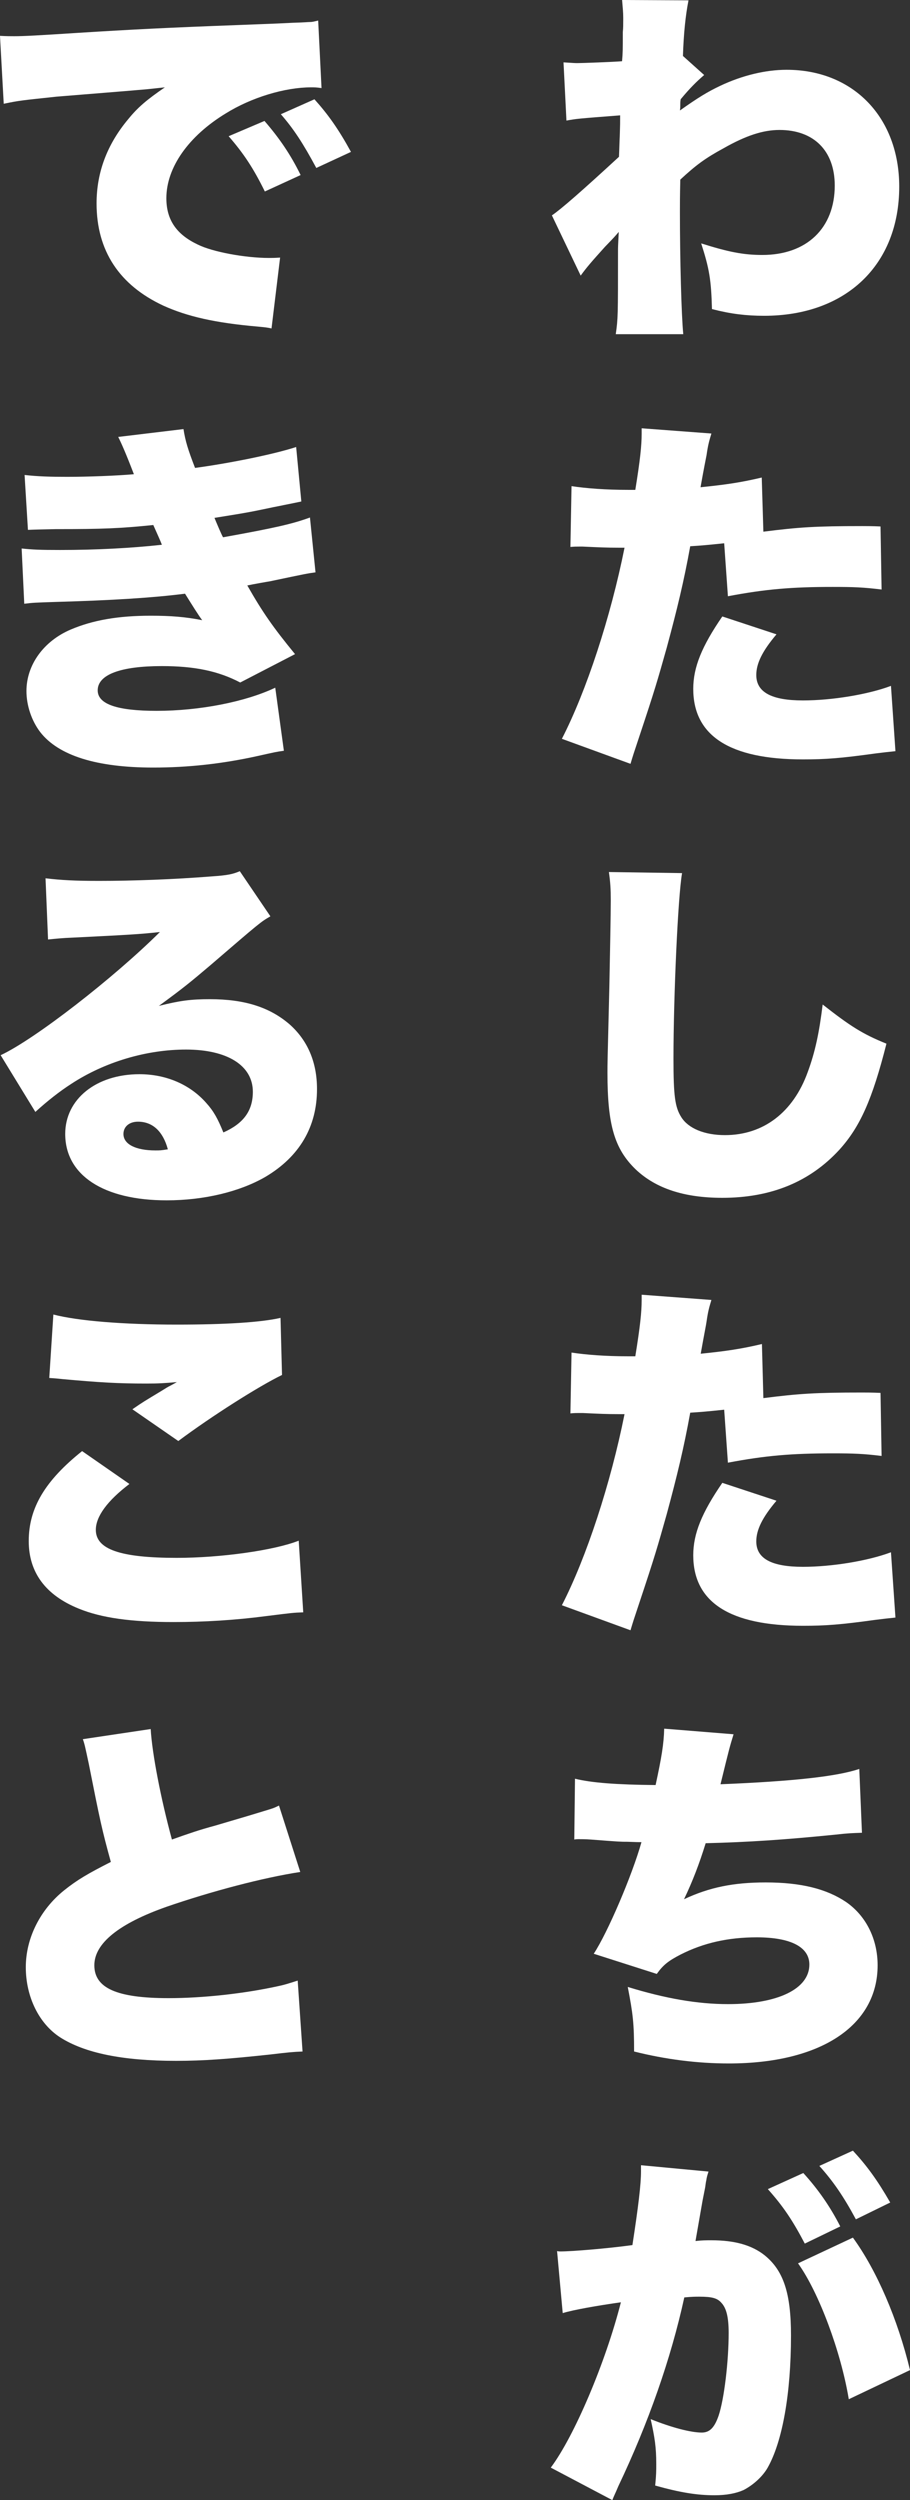
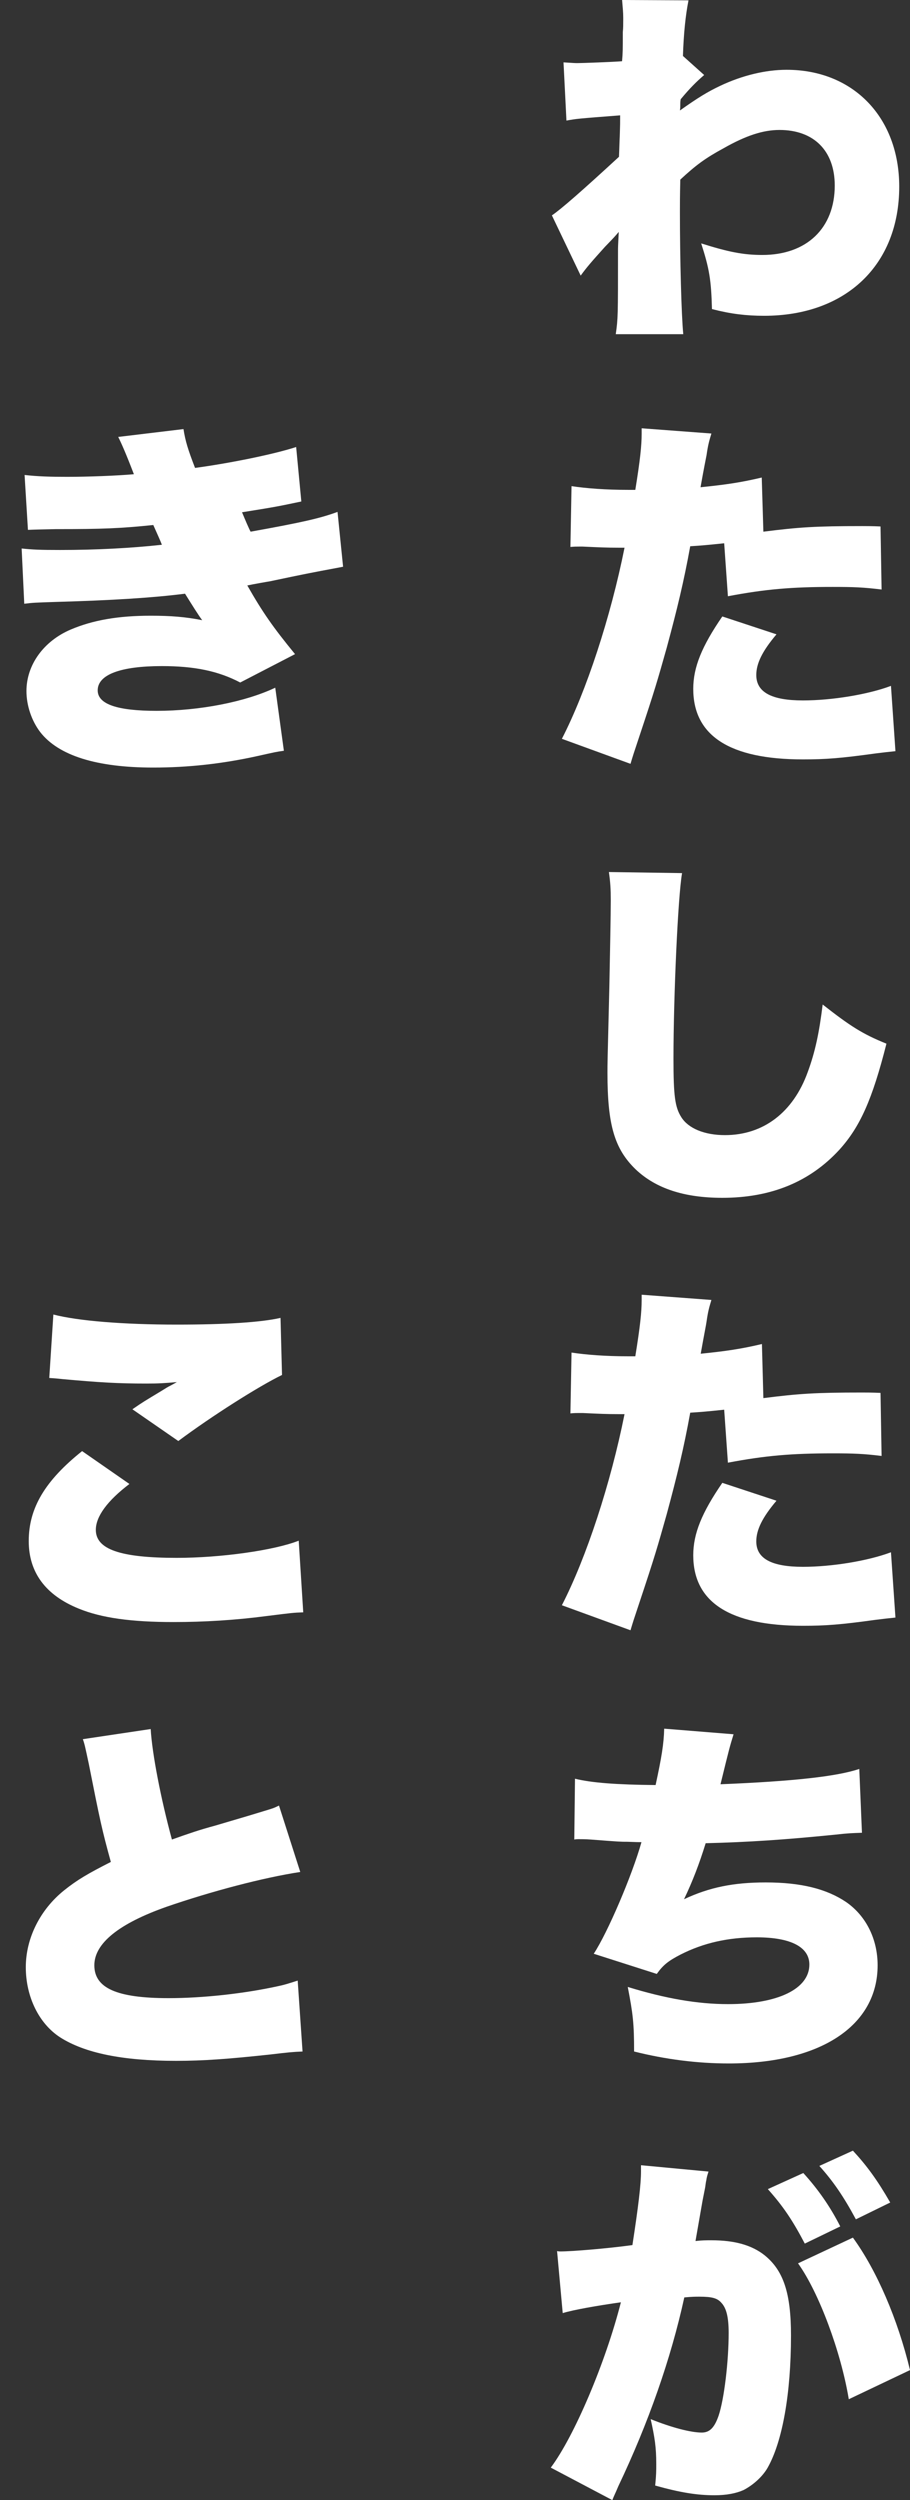
<svg xmlns="http://www.w3.org/2000/svg" version="1.1" id="レイヤー_1" x="0px" y="0px" width="19.506px" height="53.556px" viewBox="0 0 19.506 53.556" style="enable-background:new 0 0 19.506 53.556;" xml:space="preserve">
  <rect x="0" y="0" width="19.506" height="53.556" fill="#333333" stroke="none" />
  <style type="text/css">
	.st0{fill:#FFFFFF;}
</style>
  <g>
    <g>
      <path class="st0" d="M11.83,4.614c0.191-0.128,0.64-0.52,1.438-1.255c0.009-0.2,0.009-0.288,0.017-0.448    c0.008-0.264,0.008-0.264,0.008-0.44c-0.928,0.072-0.928,0.072-1.151,0.112l-0.063-1.247c0.247,0.016,0.247,0.016,0.304,0.016    c0.088,0,0.751-0.024,0.951-0.04c0.016-0.184,0.016-0.24,0.016-0.624c0.009-0.08,0.009-0.167,0.009-0.256c0-0.032,0-0.056,0-0.056    c0-0.112-0.009-0.184-0.024-0.376l1.423,0.008c-0.063,0.32-0.104,0.711-0.119,1.191l0.455,0.408    c-0.168,0.144-0.312,0.288-0.504,0.52c-0.008,0.056-0.008,0.08-0.008,0.112c0,0.072,0,0.072-0.008,0.128    c0.384-0.272,0.592-0.4,0.863-0.528c0.472-0.224,0.976-0.344,1.424-0.344c1.431,0,2.414,1.023,2.414,2.503    c0,1.679-1.144,2.767-2.895,2.767c-0.384,0-0.719-0.04-1.119-0.144c-0.016-0.624-0.056-0.864-0.231-1.407    c0.583,0.184,0.903,0.248,1.311,0.248c0.952,0,1.552-0.576,1.552-1.487c0-0.744-0.448-1.191-1.184-1.191    c-0.352,0-0.72,0.12-1.199,0.392c-0.399,0.216-0.6,0.368-0.928,0.672c-0.008,0.368-0.008,0.527-0.008,0.688    c0,1.007,0.032,2.223,0.072,2.623h-1.447c0.048-0.336,0.048-0.384,0.048-1.767c0-0.104,0-0.104,0.016-0.424    c-0.088,0.104-0.088,0.104-0.296,0.32c-0.296,0.328-0.392,0.44-0.52,0.616L11.83,4.614z" />
      <path class="st0" d="M16.363,11.39c0.76-0.096,1.111-0.12,2.119-0.12c0.056,0,0.224,0,0.392,0.008l0.023,1.351    c-0.384-0.048-0.607-0.056-1.047-0.056c-0.88,0-1.447,0.048-2.247,0.2l-0.08-1.135c-0.384,0.04-0.479,0.048-0.728,0.064    c-0.136,0.751-0.279,1.343-0.504,2.175c-0.199,0.704-0.247,0.879-0.591,1.911c-0.128,0.384-0.128,0.384-0.185,0.575l-1.471-0.536    c0.527-1.023,1.047-2.614,1.343-4.094c-0.056,0-0.096,0-0.128,0c-0.256,0-0.424-0.008-0.768-0.024c-0.008,0-0.04,0-0.08,0    c-0.063,0-0.096,0-0.184,0.008l0.024-1.303c0.312,0.048,0.735,0.08,1.215,0.08c0.024,0,0.08,0,0.152,0    c0.104-0.64,0.136-0.951,0.136-1.199c0-0.024,0-0.064,0-0.12l1.495,0.112c-0.048,0.16-0.072,0.24-0.104,0.463    c-0.009,0.048-0.057,0.28-0.129,0.688c0.552-0.056,0.872-0.104,1.312-0.208L16.363,11.39z M16.644,13.589    c-0.305,0.36-0.433,0.624-0.433,0.872c0,0.368,0.328,0.544,1,0.544c0.623,0,1.399-0.128,1.887-0.312l0.096,1.399    c-0.159,0.016-0.231,0.024-0.424,0.048c-0.751,0.104-1.071,0.128-1.559,0.128c-1.567,0-2.351-0.504-2.351-1.511    c0-0.464,0.184-0.912,0.623-1.551L16.644,13.589z" />
      <path class="st0" d="M14.62,18.704c-0.088,0.504-0.184,2.639-0.184,3.974c0,0.8,0.032,1.04,0.168,1.255    c0.151,0.24,0.495,0.384,0.936,0.384c0.823,0,1.463-0.488,1.774-1.351c0.16-0.432,0.248-0.855,0.32-1.447    c0.592,0.464,0.855,0.632,1.367,0.839c-0.304,1.2-0.567,1.783-1.008,2.271c-0.632,0.688-1.463,1.031-2.511,1.031    c-0.815,0-1.423-0.2-1.854-0.607c-0.456-0.44-0.607-0.952-0.607-2.071c0-0.208,0-0.208,0.04-1.815    c0.016-0.807,0.031-1.567,0.031-1.879c0-0.248-0.008-0.375-0.04-0.607L14.62,18.704z" />
      <path class="st0" d="M16.363,29.951c0.76-0.096,1.111-0.12,2.119-0.12c0.056,0,0.224,0,0.392,0.008l0.023,1.351    c-0.384-0.048-0.607-0.056-1.047-0.056c-0.88,0-1.447,0.048-2.247,0.2l-0.08-1.135c-0.384,0.04-0.479,0.048-0.728,0.064    c-0.136,0.751-0.279,1.343-0.504,2.175c-0.199,0.704-0.247,0.879-0.591,1.911c-0.128,0.384-0.128,0.384-0.185,0.575l-1.471-0.536    c0.527-1.023,1.047-2.614,1.343-4.094c-0.056,0-0.096,0-0.128,0c-0.256,0-0.424-0.008-0.768-0.024c-0.008,0-0.04,0-0.08,0    c-0.063,0-0.096,0-0.184,0.008l0.024-1.303c0.312,0.048,0.735,0.08,1.215,0.08c0.024,0,0.08,0,0.152,0    c0.104-0.64,0.136-0.951,0.136-1.199c0-0.024,0-0.064,0-0.12l1.495,0.112c-0.048,0.16-0.072,0.24-0.104,0.463    C15.14,28.36,15.092,28.592,15.02,29c0.552-0.056,0.872-0.104,1.312-0.208L16.363,29.951z M16.644,32.149    c-0.305,0.36-0.433,0.624-0.433,0.872c0,0.368,0.328,0.544,1,0.544c0.623,0,1.399-0.128,1.887-0.312l0.096,1.399    c-0.159,0.016-0.231,0.024-0.424,0.048c-0.751,0.104-1.071,0.128-1.559,0.128c-1.567,0-2.351-0.504-2.351-1.511    c0-0.464,0.184-0.912,0.623-1.551L16.644,32.149z" />
      <path class="st0" d="M12.325,38.104c0.353,0.088,0.888,0.128,1.728,0.136c0.128-0.592,0.176-0.879,0.184-1.208l1.487,0.12    c-0.088,0.288-0.088,0.288-0.28,1.071c1.575-0.064,2.495-0.168,2.975-0.328l0.057,1.367c-0.208,0.008-0.288,0.008-0.568,0.04    c-1.119,0.112-1.854,0.16-2.782,0.184c-0.136,0.44-0.28,0.816-0.464,1.2c0.544-0.256,1.063-0.36,1.751-0.36    c0.752,0,1.304,0.136,1.728,0.423c0.424,0.296,0.671,0.792,0.671,1.352c0,1.295-1.223,2.103-3.189,2.103    c-0.68,0-1.359-0.088-2.031-0.256c0-0.6-0.024-0.807-0.136-1.383c0.808,0.248,1.495,0.368,2.15,0.368    c1.071,0,1.743-0.328,1.743-0.848c0-0.375-0.399-0.583-1.127-0.583c-0.616,0-1.144,0.12-1.632,0.368    c-0.264,0.136-0.375,0.224-0.512,0.416l-1.351-0.432c0.296-0.448,0.823-1.679,1.023-2.391c-0.08,0-0.08,0-0.296-0.008    c-0.16,0-0.168,0-0.792-0.048c-0.111-0.008-0.2-0.008-0.264-0.008c-0.016,0-0.048,0-0.088,0.008L12.325,38.104z" />
      <path class="st0" d="M11.941,48.223c0.032,0.008,0.057,0.008,0.072,0.008c0.256,0,1.016-0.064,1.543-0.136    c0.128-0.832,0.184-1.303,0.184-1.575c0-0.032,0-0.08,0-0.136l1.447,0.136c-0.031,0.096-0.039,0.128-0.048,0.192    c-0.008,0.024-0.016,0.096-0.023,0.144l-0.057,0.288c-0.071,0.408-0.128,0.736-0.151,0.864c0.136-0.016,0.231-0.016,0.344-0.016    c0.496,0,0.863,0.104,1.136,0.32c0.407,0.328,0.567,0.815,0.567,1.719c0,1.248-0.184,2.279-0.504,2.839    c-0.112,0.192-0.312,0.368-0.512,0.472c-0.16,0.072-0.368,0.112-0.624,0.112c-0.367,0-0.728-0.056-1.271-0.208    c0.023-0.232,0.023-0.32,0.023-0.463c0-0.352-0.032-0.568-0.12-0.96c0.456,0.184,0.864,0.288,1.096,0.288    c0.168,0,0.271-0.104,0.36-0.36c0.119-0.352,0.216-1.159,0.216-1.775c0-0.336-0.049-0.528-0.152-0.64    c-0.088-0.104-0.2-0.136-0.479-0.136c-0.072,0-0.152,0-0.32,0.016c-0.287,1.312-0.768,2.687-1.415,4.046    c-0.063,0.152-0.08,0.176-0.128,0.296l-1.319-0.696c0.504-0.671,1.176-2.254,1.503-3.542c-0.503,0.072-1.015,0.16-1.247,0.232    L11.941,48.223z M17.219,46.551c0.32,0.352,0.576,0.72,0.792,1.144l-0.76,0.368c-0.264-0.503-0.464-0.799-0.792-1.167    L17.219,46.551z M18.282,47.935c0.512,0.704,0.96,1.743,1.224,2.838l-1.312,0.624c-0.168-1.016-0.64-2.287-1.088-2.911    L18.282,47.935z M18.282,46.072c0.296,0.32,0.52,0.624,0.8,1.111l-0.736,0.36c-0.271-0.504-0.495-0.824-0.783-1.144L18.282,46.072    z" />
-       <path class="st0" d="M0,0.768c0.136,0.008,0.24,0.008,0.304,0.008c0.208,0,0.496-0.016,1.367-0.072    c1.151-0.072,1.927-0.112,3.446-0.168L5.94,0.504l0.336-0.016c0.271-0.008,0.32-0.016,0.36-0.016c0.056,0,0.088-0.008,0.184-0.032    l0.072,1.447C6.78,1.871,6.748,1.871,6.668,1.871c-0.56,0-1.279,0.216-1.831,0.56C4.038,2.918,3.566,3.59,3.566,4.246    c0,0.464,0.216,0.776,0.671,0.992c0.32,0.16,1.023,0.288,1.527,0.288c0.064,0,0.12,0,0.24-0.008L5.82,7.036    c-0.111-0.024-0.136-0.024-0.296-0.04C4.613,6.917,4.014,6.78,3.502,6.548C2.559,6.109,2.07,5.373,2.07,4.358    c0-0.664,0.225-1.264,0.68-1.807c0.208-0.256,0.4-0.416,0.784-0.68l-0.376,0.04c-0.176,0.016-0.456,0.04-1.951,0.16    c-0.743,0.08-0.783,0.08-1.127,0.152L0,0.768z M5.669,2.591c0.319,0.368,0.56,0.72,0.775,1.159L5.677,4.102    C5.429,3.598,5.221,3.286,4.901,2.918L5.669,2.591z M6.74,2.127c0.288,0.32,0.512,0.632,0.783,1.127L6.78,3.598    c-0.288-0.536-0.488-0.839-0.76-1.151L6.74,2.127z" />
-       <path class="st0" d="M0.527,10.175c0.28,0.032,0.544,0.04,0.912,0.04c0.455,0,1.071-0.024,1.431-0.056    C2.702,9.72,2.606,9.504,2.534,9.36l1.399-0.168c0.04,0.256,0.096,0.44,0.248,0.832c0.768-0.104,1.703-0.296,2.167-0.448    l0.111,1.167c-0.151,0.032-0.151,0.032-0.591,0.12c-0.464,0.096-0.473,0.104-1.271,0.231c0.063,0.152,0.151,0.36,0.184,0.416    c1.111-0.2,1.495-0.288,1.863-0.424l0.119,1.175C6.58,12.286,6.58,12.286,5.78,12.454c-0.008,0-0.375,0.064-0.479,0.088    c0.328,0.576,0.552,0.896,1.023,1.471l-1.175,0.608c-0.472-0.248-0.983-0.352-1.68-0.352c-0.888,0-1.375,0.184-1.375,0.52    c0,0.296,0.416,0.439,1.264,0.439c0.919,0,1.902-0.192,2.542-0.496l0.185,1.351c-0.168,0.024-0.168,0.024-0.561,0.112    c-0.759,0.168-1.495,0.248-2.238,0.248c-1.216,0-2.031-0.256-2.423-0.759c-0.184-0.24-0.296-0.568-0.296-0.88    c0-0.56,0.368-1.071,0.952-1.319c0.472-0.2,1.015-0.295,1.711-0.295c0.424,0,0.743,0.024,1.104,0.096    c-0.089-0.12-0.208-0.312-0.368-0.568c-0.68,0.088-1.6,0.144-2.751,0.176c-0.479,0.016-0.503,0.016-0.695,0.04L0.464,11.75    c0.231,0.024,0.384,0.032,0.823,0.032c0.768,0,1.535-0.04,2.183-0.112c-0.023-0.064-0.088-0.208-0.184-0.423    c-0.704,0.072-1.071,0.088-2.087,0.088c-0.359,0.008-0.416,0.008-0.6,0.016L0.527,10.175z" />
-       <path class="st0" d="M0.976,18.815c0.336,0.04,0.632,0.056,1.151,0.056c0.711,0,1.599-0.032,2.406-0.096    c0.352-0.024,0.456-0.048,0.607-0.112l0.656,0.967c-0.208,0.12-0.208,0.12-1.287,1.048c-0.424,0.359-0.568,0.479-1.104,0.871    c0.447-0.112,0.68-0.144,1.095-0.144c0.752,0,1.288,0.176,1.712,0.543c0.384,0.344,0.583,0.808,0.583,1.383    c0,0.808-0.376,1.447-1.104,1.879c-0.552,0.32-1.319,0.504-2.118,0.504c-1.352,0-2.175-0.536-2.175-1.423    c0-0.744,0.663-1.279,1.591-1.279c0.576,0,1.088,0.224,1.432,0.616c0.159,0.176,0.247,0.336,0.367,0.632    c0.432-0.192,0.632-0.464,0.632-0.872c0-0.56-0.544-0.904-1.432-0.904c-0.847,0-1.742,0.264-2.462,0.736    c-0.248,0.16-0.504,0.36-0.768,0.6l-0.744-1.215c0.736-0.344,2.423-1.655,3.414-2.639c-0.424,0.048-0.743,0.064-1.871,0.12    c-0.216,0.008-0.367,0.024-0.527,0.04L0.976,18.815z M2.958,24.029c-0.184,0-0.312,0.104-0.312,0.264    c0,0.216,0.256,0.352,0.688,0.352c0.096,0,0.112,0,0.264-0.024C3.494,24.236,3.271,24.029,2.958,24.029z" />
+       <path class="st0" d="M0.527,10.175c0.28,0.032,0.544,0.04,0.912,0.04c0.455,0,1.071-0.024,1.431-0.056    C2.702,9.72,2.606,9.504,2.534,9.36l1.399-0.168c0.04,0.256,0.096,0.44,0.248,0.832c0.768-0.104,1.703-0.296,2.167-0.448    l0.111,1.167c-0.464,0.096-0.473,0.104-1.271,0.231c0.063,0.152,0.151,0.36,0.184,0.416    c1.111-0.2,1.495-0.288,1.863-0.424l0.119,1.175C6.58,12.286,6.58,12.286,5.78,12.454c-0.008,0-0.375,0.064-0.479,0.088    c0.328,0.576,0.552,0.896,1.023,1.471l-1.175,0.608c-0.472-0.248-0.983-0.352-1.68-0.352c-0.888,0-1.375,0.184-1.375,0.52    c0,0.296,0.416,0.439,1.264,0.439c0.919,0,1.902-0.192,2.542-0.496l0.185,1.351c-0.168,0.024-0.168,0.024-0.561,0.112    c-0.759,0.168-1.495,0.248-2.238,0.248c-1.216,0-2.031-0.256-2.423-0.759c-0.184-0.24-0.296-0.568-0.296-0.88    c0-0.56,0.368-1.071,0.952-1.319c0.472-0.2,1.015-0.295,1.711-0.295c0.424,0,0.743,0.024,1.104,0.096    c-0.089-0.12-0.208-0.312-0.368-0.568c-0.68,0.088-1.6,0.144-2.751,0.176c-0.479,0.016-0.503,0.016-0.695,0.04L0.464,11.75    c0.231,0.024,0.384,0.032,0.823,0.032c0.768,0,1.535-0.04,2.183-0.112c-0.023-0.064-0.088-0.208-0.184-0.423    c-0.704,0.072-1.071,0.088-2.087,0.088c-0.359,0.008-0.416,0.008-0.6,0.016L0.527,10.175z" />
      <path class="st0" d="M2.774,31.79c-0.472,0.359-0.72,0.695-0.72,0.983c0,0.416,0.52,0.6,1.735,0.6c0.943,0,2.087-0.16,2.614-0.368    L6.5,34.54c-0.216,0.008-0.216,0.008-0.791,0.08c-0.672,0.088-1.336,0.128-1.991,0.128c-0.903,0-1.543-0.088-2.031-0.288    c-0.711-0.288-1.071-0.776-1.071-1.447c0-0.711,0.353-1.295,1.144-1.927L2.774,31.79z M1.144,28.16    c0.52,0.136,1.495,0.216,2.646,0.216c1.039,0,1.807-0.048,2.223-0.144l0.032,1.223c-0.496,0.24-1.504,0.879-2.223,1.415    l-0.984-0.68c0.232-0.16,0.248-0.167,0.632-0.399c0.104-0.064,0.112-0.072,0.192-0.112c0.056-0.032,0.063-0.032,0.128-0.072    c-0.264,0.024-0.384,0.032-0.656,0.032c-0.607,0-1.007-0.024-1.799-0.096c-0.144-0.016-0.168-0.016-0.279-0.024L1.144,28.16z" />
      <path class="st0" d="M3.23,37.04c0.031,0.528,0.216,1.487,0.455,2.367c0.36-0.128,0.592-0.208,0.92-0.296    c0.76-0.224,0.76-0.224,1.047-0.312c0.185-0.056,0.217-0.064,0.328-0.12l0.456,1.423c-0.792,0.12-1.911,0.416-2.862,0.744    c-1.023,0.36-1.552,0.784-1.552,1.255c0,0.488,0.48,0.704,1.592,0.704c0.728,0,1.614-0.096,2.343-0.256    c0.119-0.024,0.199-0.048,0.424-0.12l0.104,1.519c-0.2,0.008-0.288,0.016-0.695,0.064c-0.888,0.096-1.432,0.136-2.016,0.136    c-1.151,0-1.959-0.168-2.486-0.504c-0.456-0.296-0.735-0.872-0.735-1.503c0-0.616,0.304-1.231,0.823-1.647    c0.28-0.224,0.512-0.359,1-0.607c-0.192-0.696-0.232-0.888-0.473-2.103c-0.079-0.368-0.088-0.416-0.127-0.527L3.23,37.04z" />
    </g>
  </g>
</svg>